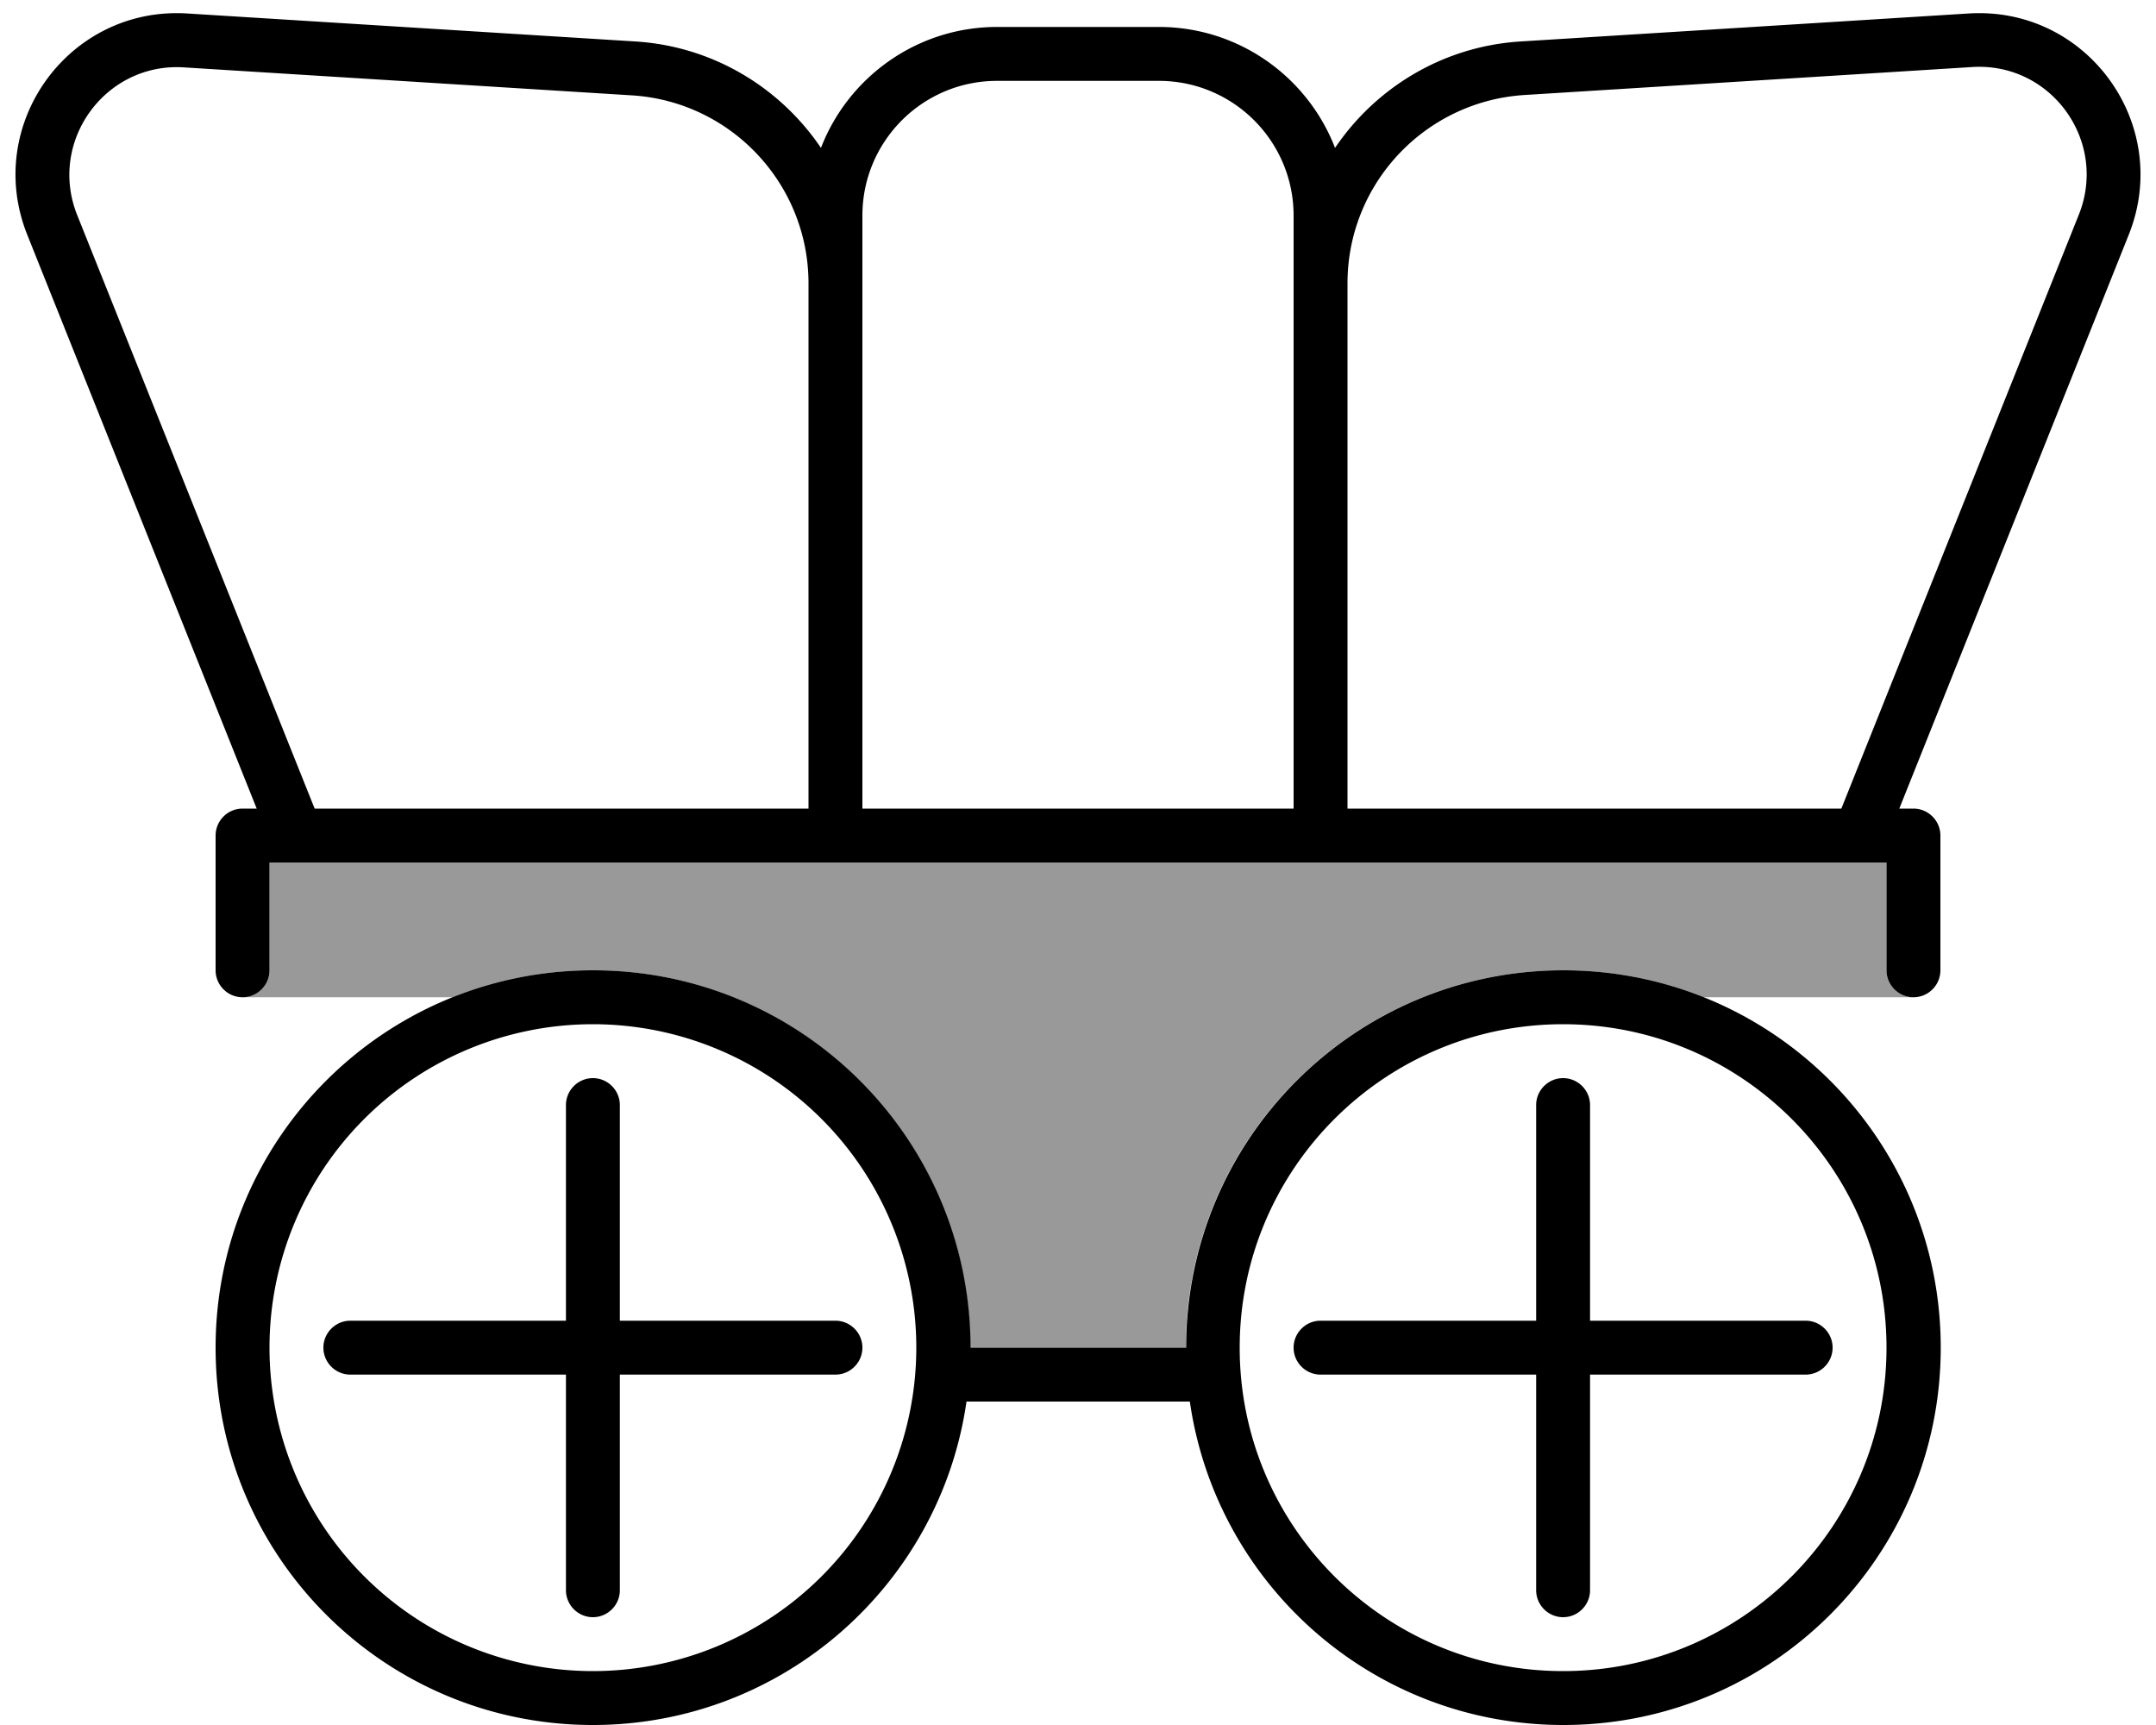
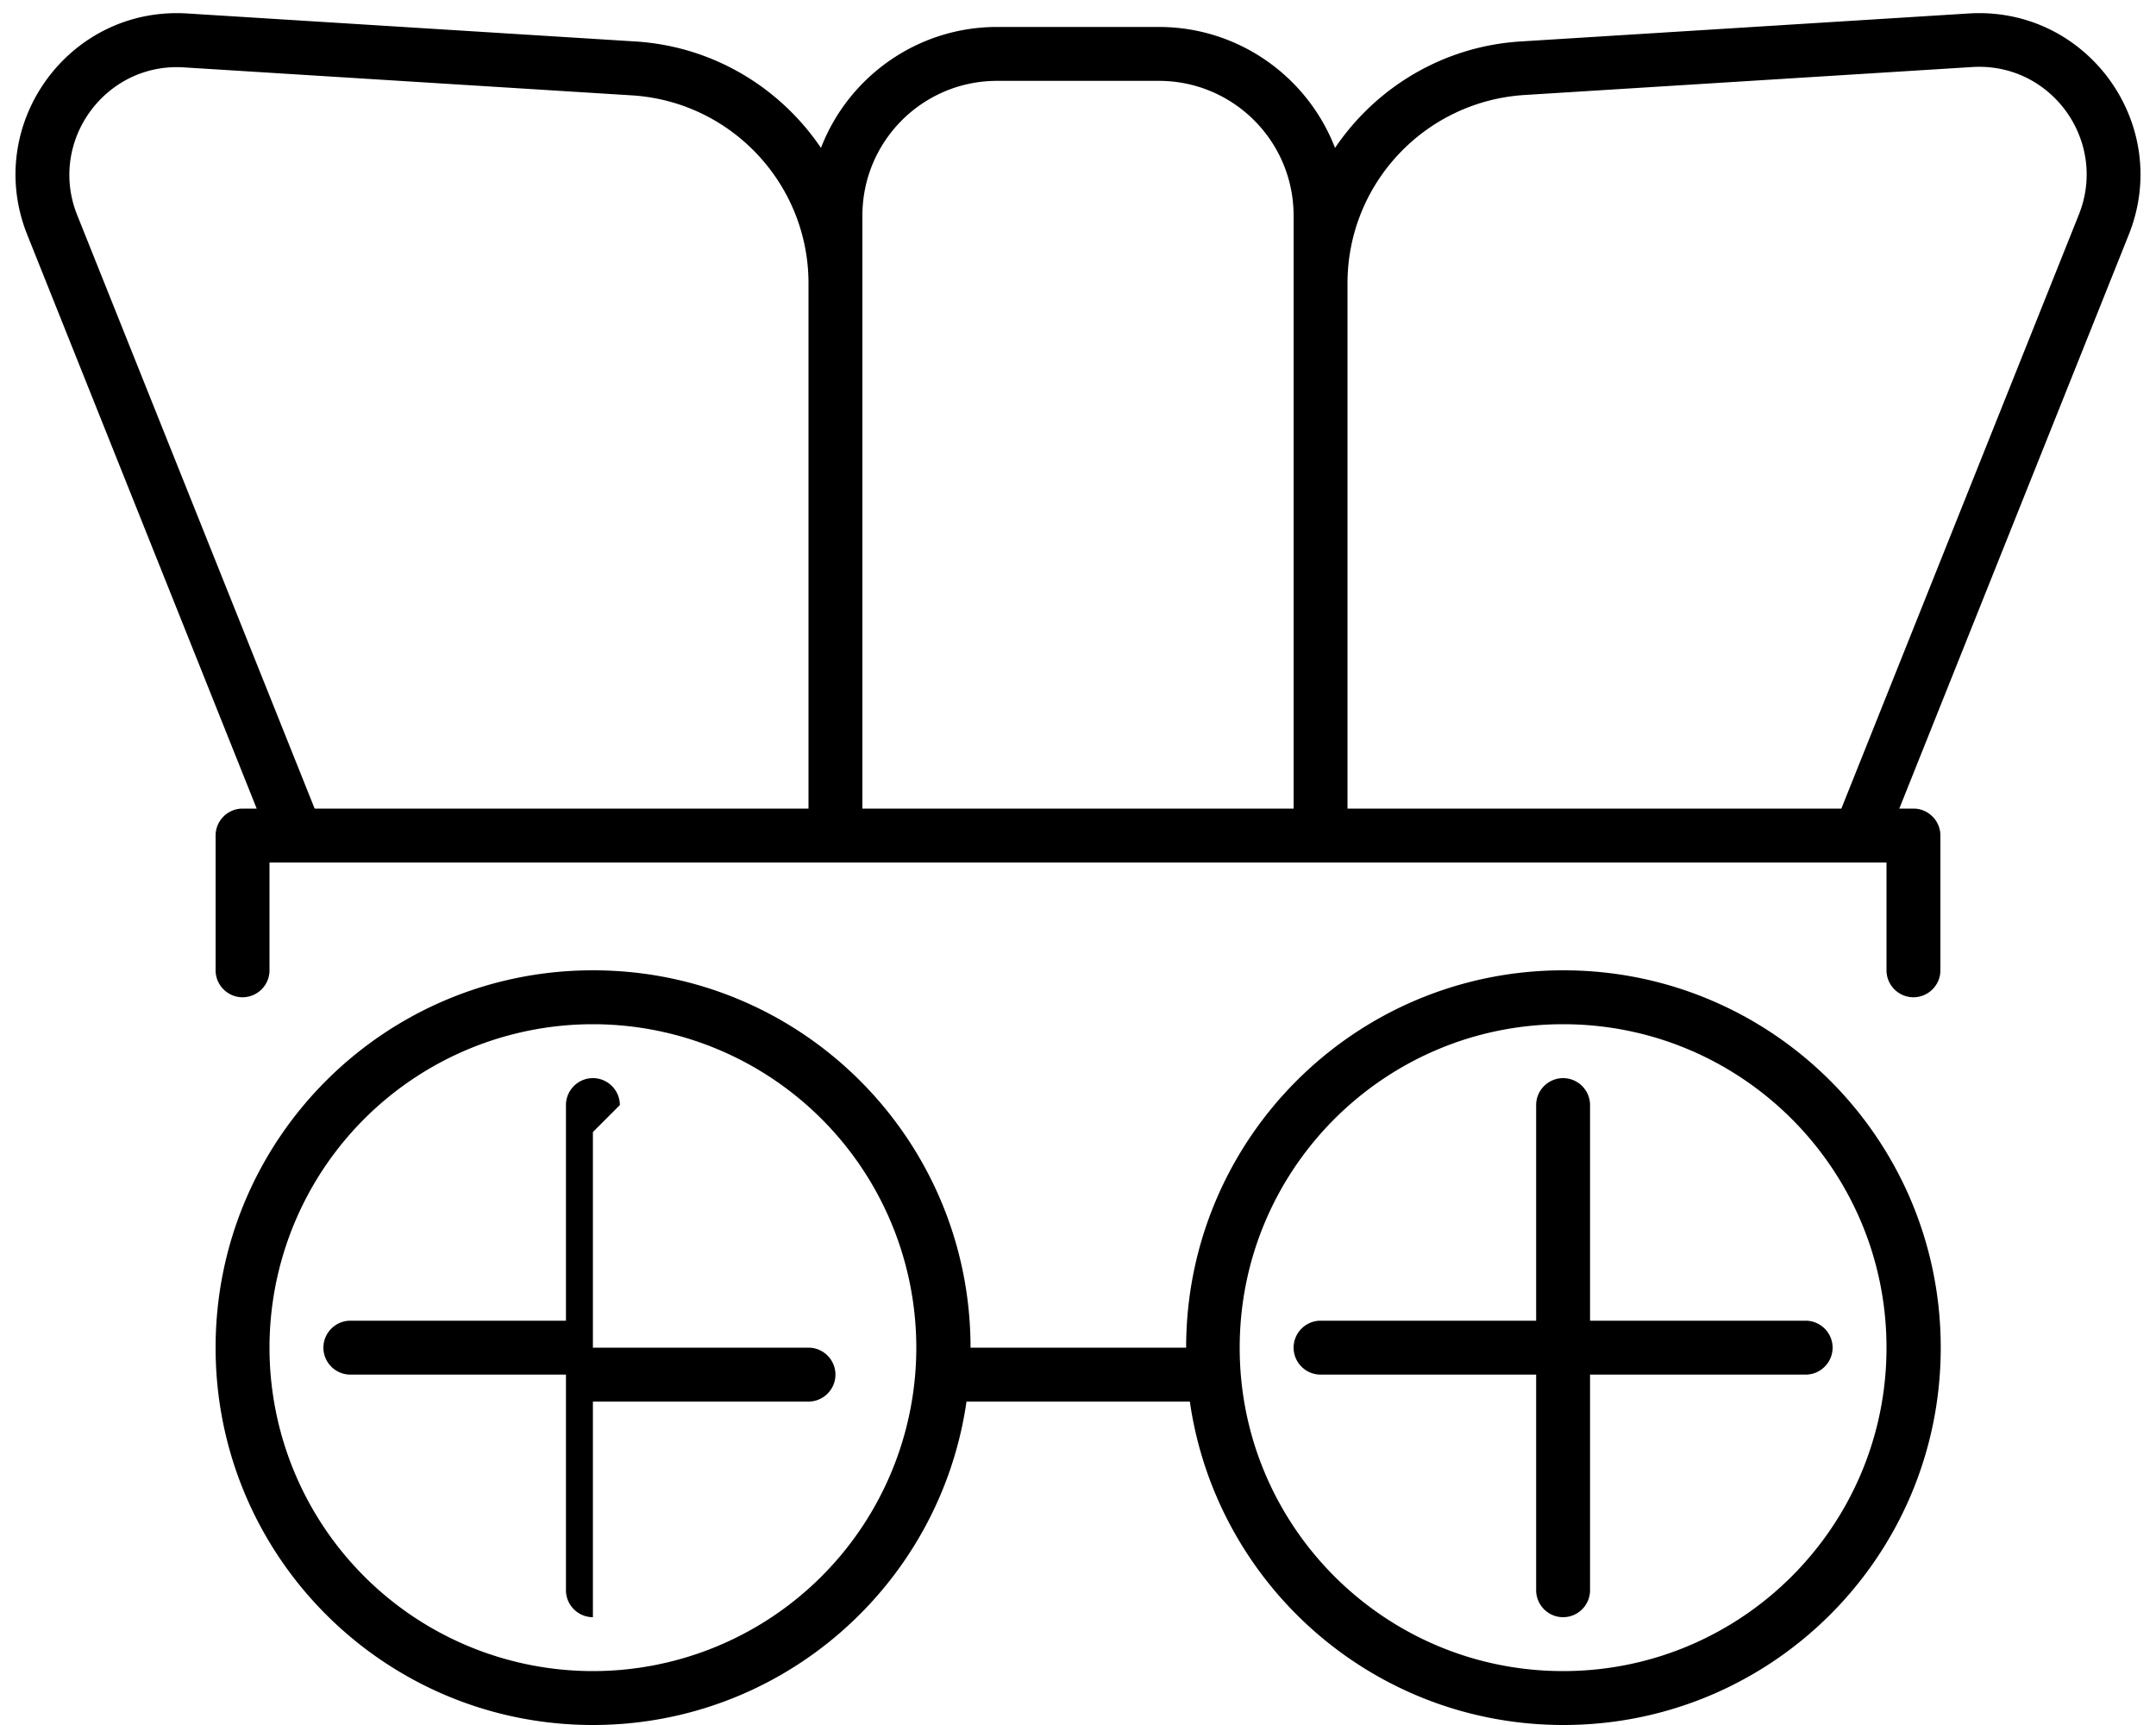
<svg xmlns="http://www.w3.org/2000/svg" viewBox="0 0 640 512">
  <defs>
    <style>.fa-secondary{opacity:.4}</style>
  </defs>
-   <path class="fa-secondary" d="M72 296c4.5-.1 8-3.6 8-8l0-32 2.6 0 5.4 0 160 0 8 0 128 0 8 0 160 0 5.4 0 2.6 0 0 32c0 4.4 3.5 7.9 7.9 8l-62.2 0c-12.9-5.2-26.9-8-41.7-8c-61.9 0-112 50.1-112 112l-64 0c0-61.9-50.1-112-112-112c-14.7 0-28.8 2.8-41.7 8c-20.7 0-41.5 0-62.4 0z" />
-   <path class="fa-primary" d="M631.9 69.7C645 37 619.6 1.8 584.4 4L451.5 12.3c-23.1 1.4-43.1 13.7-55.2 31.6C388.2 22.9 367.8 8 344 8L296 8c-23.8 0-44.2 14.9-52.3 35.9C231.6 26 211.6 13.7 188.5 12.3L55.6 4C20.4 1.8-5 37 8.1 69.7L76.2 240 72 240c-4.4 0-8 3.6-8 8l0 40c0 4.4 3.6 8 8 8s8-3.6 8-8l0-32 2.6 0 5.4 0 160 0 8 0 128 0 8 0 160 0 5.4 0 2.6 0 0 32c0 4.4 3.6 8 8 8s8-3.6 8-8l0-40c0-4.4-3.6-8-8-8l-4.2 0L631.9 69.7zM546.6 240L400 240l0-155.9c0-29.6 23-54 52.5-55.9l132.9-8.3c23.5-1.5 40.4 22 31.7 43.8L546.6 240zM240 240L93.4 240 22.9 63.8c-8.7-21.8 8.3-45.3 31.7-43.8l132.9 8.3C217 30.1 240 54.6 240 84.1L240 240zm16 0l0-155.9L256 64c0-22.1 17.9-40 40-40l48 0c22.1 0 40 17.9 40 40l0 176-128 0zm-80 48c-61.9 0-112 50.1-112 112s50.1 112 112 112c56.4 0 103.1-41.7 110.9-96l66.3 0c7.8 54.3 54.4 96 110.9 96c61.9 0 112-50.1 112-112s-50.1-112-112-112s-112 50.1-112 112l-64 0c0-61.9-50.1-112-112-112zM368 400.4l0-.4s0 0 0 0c0-53 43-96 96-96s96 43 96 96s-43 96-96 96c-52.9 0-95.8-42.8-96-95.6zM80 400a96 96 0 1 1 192 0A96 96 0 1 1 80 400zm104-72c0-4.4-3.6-8-8-8s-8 3.6-8 8l0 64-64 0c-4.4 0-8 3.6-8 8s3.6 8 8 8l64 0 0 64c0 4.4 3.6 8 8 8s8-3.6 8-8l0-64 64 0c4.4 0 8-3.6 8-8s-3.6-8-8-8l-64 0 0-64zm280-8c-4.4 0-8 3.6-8 8l0 64-64 0c-4.4 0-8 3.6-8 8s3.6 8 8 8l64 0 0 64c0 4.4 3.6 8 8 8s8-3.6 8-8l0-64 64 0c4.4 0 8-3.6 8-8s-3.6-8-8-8l-64 0 0-64c0-4.4-3.6-8-8-8z" />
+   <path class="fa-primary" d="M631.9 69.7C645 37 619.6 1.8 584.4 4L451.5 12.3c-23.1 1.4-43.1 13.7-55.2 31.6C388.2 22.9 367.8 8 344 8L296 8c-23.8 0-44.2 14.9-52.3 35.9C231.6 26 211.6 13.7 188.5 12.3L55.6 4C20.4 1.8-5 37 8.1 69.7L76.2 240 72 240c-4.4 0-8 3.6-8 8l0 40c0 4.4 3.6 8 8 8s8-3.6 8-8l0-32 2.6 0 5.4 0 160 0 8 0 128 0 8 0 160 0 5.4 0 2.6 0 0 32c0 4.4 3.6 8 8 8s8-3.6 8-8l0-40c0-4.4-3.6-8-8-8l-4.2 0L631.9 69.7zM546.6 240L400 240l0-155.9c0-29.6 23-54 52.5-55.9l132.9-8.3c23.5-1.5 40.4 22 31.7 43.8L546.6 240zM240 240L93.4 240 22.9 63.8c-8.7-21.8 8.3-45.3 31.7-43.8l132.9 8.3C217 30.1 240 54.6 240 84.1L240 240zm16 0l0-155.9L256 64c0-22.1 17.9-40 40-40l48 0c22.1 0 40 17.9 40 40l0 176-128 0zm-80 48c-61.9 0-112 50.1-112 112s50.1 112 112 112c56.4 0 103.1-41.7 110.9-96l66.3 0c7.8 54.3 54.4 96 110.9 96c61.9 0 112-50.1 112-112s-50.1-112-112-112s-112 50.1-112 112l-64 0c0-61.9-50.1-112-112-112zM368 400.4l0-.4s0 0 0 0c0-53 43-96 96-96s96 43 96 96s-43 96-96 96c-52.9 0-95.8-42.8-96-95.6zM80 400a96 96 0 1 1 192 0A96 96 0 1 1 80 400zm104-72c0-4.4-3.6-8-8-8s-8 3.6-8 8l0 64-64 0c-4.4 0-8 3.6-8 8s3.6 8 8 8l64 0 0 64c0 4.4 3.6 8 8 8l0-64 64 0c4.4 0 8-3.6 8-8s-3.6-8-8-8l-64 0 0-64zm280-8c-4.4 0-8 3.6-8 8l0 64-64 0c-4.4 0-8 3.6-8 8s3.6 8 8 8l64 0 0 64c0 4.4 3.6 8 8 8s8-3.6 8-8l0-64 64 0c4.4 0 8-3.6 8-8s-3.6-8-8-8l-64 0 0-64c0-4.4-3.6-8-8-8z" />
</svg>